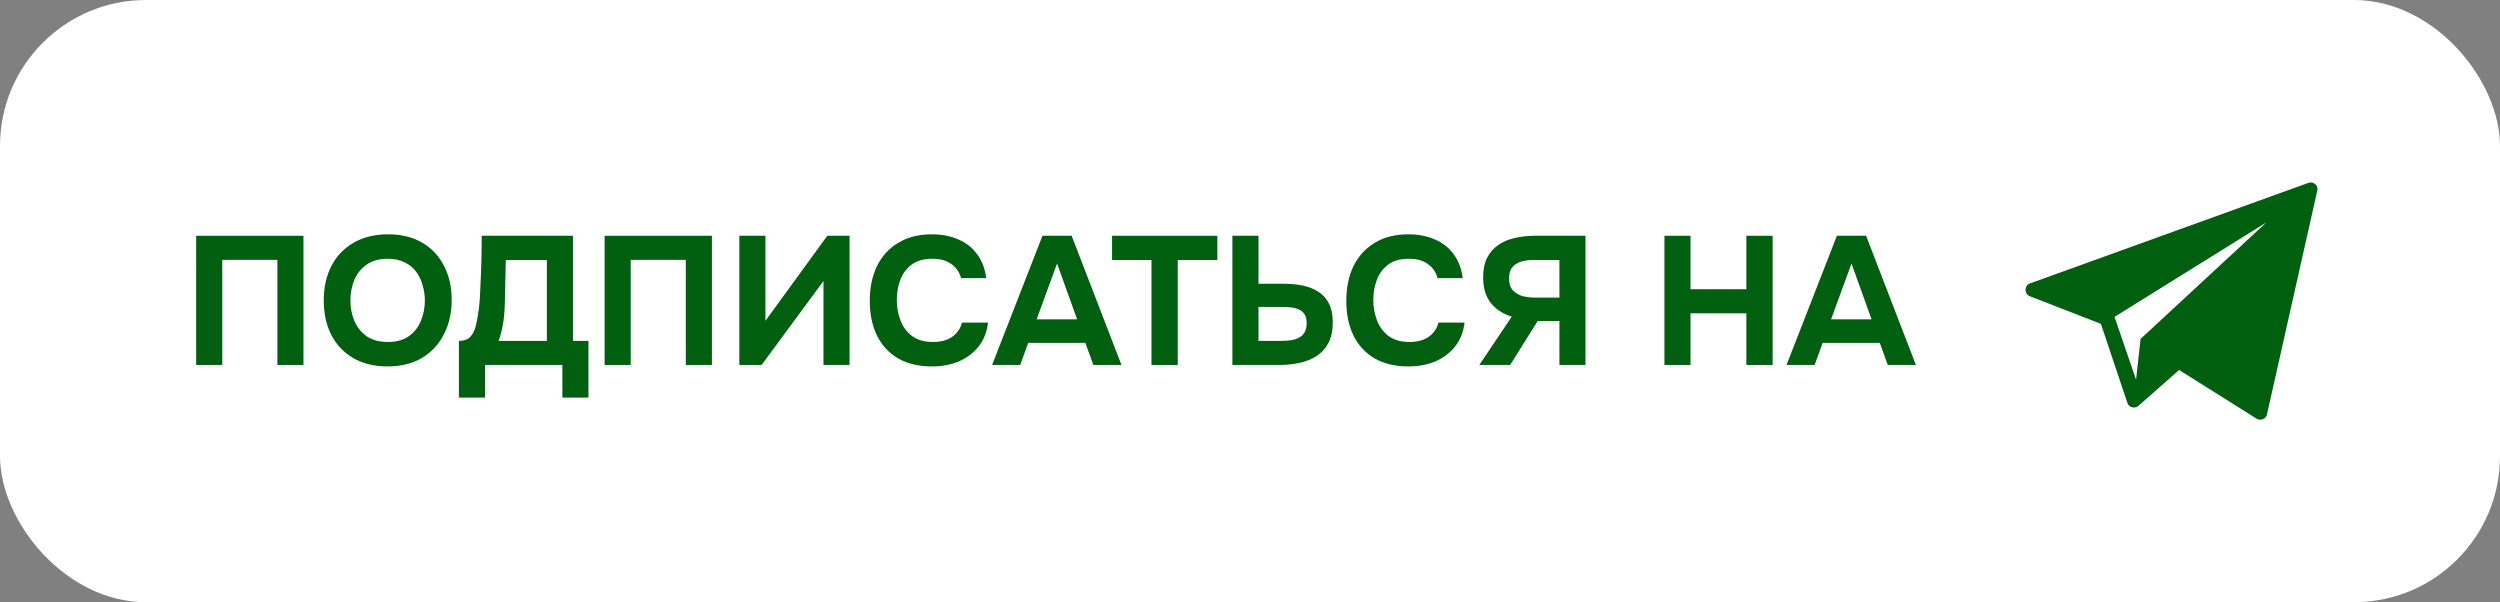
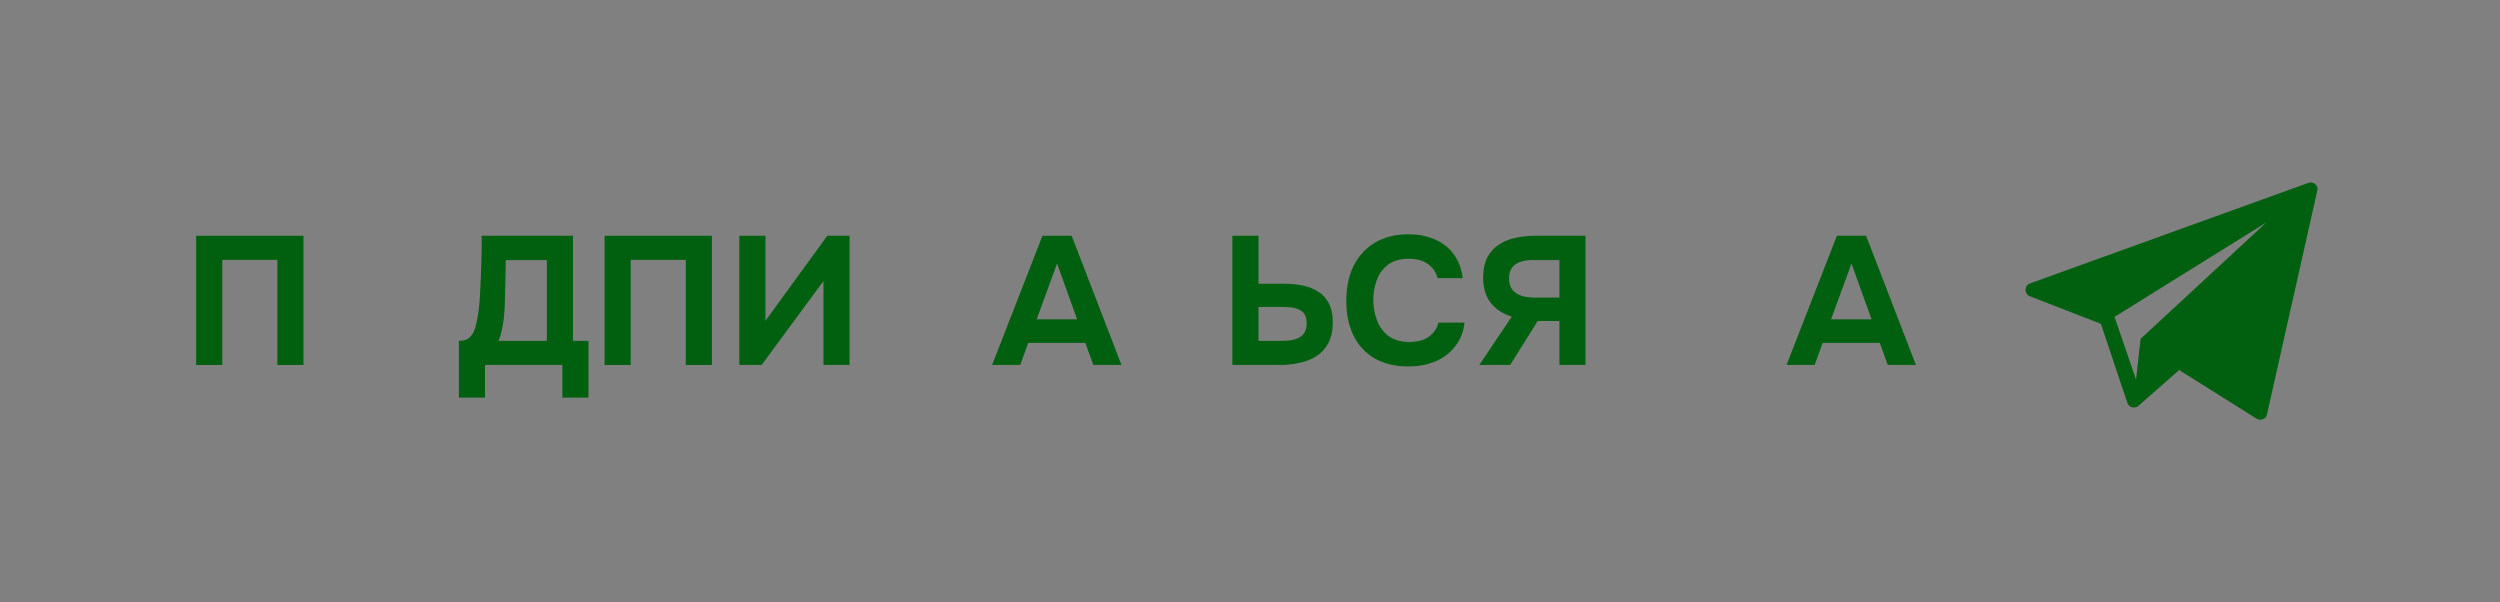
<svg xmlns="http://www.w3.org/2000/svg" width="137" height="33" viewBox="0 0 137 33" fill="none">
  <rect x="0" y="0" width="137" height="33" fill="#808080" stroke="none" />
-   <rect width="137" height="33" rx="8" fill="white" />
  <path d="M97.902 20L100.662 12.92H102.262L104.992 20H103.452L103.012 18.79H99.882L99.442 20H97.902ZM100.342 17.5H102.562L101.462 14.44L100.342 17.5Z" fill="#00600F" />
-   <path d="M91.211 20V12.92H92.641V15.85H95.701V12.92H97.141V20H95.701V17.17H92.641V20H91.211Z" fill="#00600F" />
  <path d="M81.066 20L82.846 17.35C82.346 17.197 81.96 16.943 81.686 16.59C81.413 16.23 81.276 15.77 81.276 15.21C81.276 14.777 81.35 14.413 81.496 14.12C81.65 13.827 81.856 13.593 82.116 13.42C82.376 13.24 82.676 13.113 83.016 13.04C83.363 12.96 83.73 12.92 84.116 12.92H86.886V20H85.456V17.59H84.266L82.756 20H81.066ZM84.126 16.31H85.456V14.25H84.006C83.74 14.25 83.51 14.283 83.316 14.35C83.123 14.417 82.97 14.523 82.856 14.67C82.75 14.817 82.696 15.013 82.696 15.26C82.696 15.54 82.766 15.757 82.906 15.91C83.046 16.063 83.226 16.17 83.446 16.23C83.673 16.283 83.9 16.31 84.126 16.31Z" fill="#00600F" />
  <path d="M77.187 20.08C76.461 20.08 75.841 19.933 75.327 19.64C74.821 19.34 74.434 18.92 74.167 18.38C73.907 17.84 73.777 17.21 73.777 16.49C73.777 15.757 73.911 15.117 74.177 14.57C74.451 14.023 74.841 13.6 75.347 13.3C75.854 12.993 76.464 12.84 77.177 12.84C77.717 12.84 78.201 12.933 78.627 13.12C79.054 13.3 79.397 13.57 79.657 13.93C79.924 14.283 80.091 14.72 80.157 15.24H78.777C78.691 14.913 78.514 14.656 78.247 14.47C77.987 14.277 77.641 14.18 77.207 14.18C76.727 14.18 76.344 14.29 76.057 14.51C75.777 14.723 75.574 15.003 75.447 15.35C75.321 15.69 75.257 16.05 75.257 16.43C75.257 16.823 75.324 17.197 75.457 17.55C75.591 17.903 75.801 18.19 76.087 18.41C76.381 18.63 76.764 18.74 77.237 18.74C77.517 18.74 77.767 18.7 77.987 18.62C78.207 18.533 78.387 18.41 78.527 18.25C78.674 18.09 78.774 17.9 78.827 17.68H80.257C80.197 18.193 80.024 18.63 79.737 18.99C79.451 19.35 79.087 19.623 78.647 19.81C78.207 19.99 77.721 20.08 77.187 20.08Z" fill="#00600F" />
  <path d="M67.535 20V12.92H68.965V15.55H70.355C70.728 15.55 71.075 15.583 71.395 15.65C71.722 15.717 72.005 15.83 72.245 15.99C72.492 16.143 72.685 16.357 72.825 16.63C72.965 16.903 73.035 17.247 73.035 17.66C73.035 18.12 72.955 18.5 72.795 18.8C72.635 19.1 72.415 19.34 72.135 19.52C71.862 19.693 71.549 19.817 71.195 19.89C70.849 19.963 70.485 20 70.105 20H67.535ZM68.965 18.68H70.145C70.352 18.68 70.542 18.67 70.715 18.65C70.888 18.623 71.042 18.577 71.175 18.51C71.308 18.443 71.412 18.347 71.485 18.22C71.565 18.087 71.605 17.917 71.605 17.71C71.605 17.517 71.572 17.363 71.505 17.25C71.439 17.13 71.342 17.04 71.215 16.98C71.088 16.913 70.945 16.87 70.785 16.85C70.632 16.83 70.462 16.82 70.275 16.82H68.965V18.68Z" fill="#00600F" />
-   <path d="M63.101 20V14.25H60.941V12.92H66.711V14.25H64.541V20H63.101Z" fill="#00600F" />
  <path d="M54.367 20L57.127 12.92H58.727L61.457 20H59.917L59.477 18.79H56.347L55.907 20H54.367ZM56.807 17.5H59.027L57.927 14.44L56.807 17.5Z" fill="#00600F" />
-   <path d="M51.074 20.08C50.347 20.08 49.727 19.933 49.214 19.64C48.707 19.34 48.321 18.92 48.054 18.38C47.794 17.84 47.664 17.21 47.664 16.49C47.664 15.757 47.797 15.117 48.064 14.57C48.337 14.023 48.727 13.6 49.234 13.3C49.741 12.993 50.351 12.84 51.064 12.84C51.604 12.84 52.087 12.933 52.514 13.12C52.941 13.3 53.284 13.57 53.544 13.93C53.811 14.283 53.977 14.72 54.044 15.24H52.664C52.577 14.913 52.401 14.656 52.134 14.47C51.874 14.277 51.527 14.18 51.094 14.18C50.614 14.18 50.231 14.29 49.944 14.51C49.664 14.723 49.461 15.003 49.334 15.35C49.207 15.69 49.144 16.05 49.144 16.43C49.144 16.823 49.211 17.197 49.344 17.55C49.477 17.903 49.687 18.19 49.974 18.41C50.267 18.63 50.651 18.74 51.124 18.74C51.404 18.74 51.654 18.7 51.874 18.62C52.094 18.533 52.274 18.41 52.414 18.25C52.561 18.09 52.661 17.9 52.714 17.68H54.144C54.084 18.193 53.911 18.63 53.624 18.99C53.337 19.35 52.974 19.623 52.534 19.81C52.094 19.99 51.607 20.08 51.074 20.08Z" fill="#00600F" />
  <path d="M40.516 20V12.92H41.946V17.58L45.336 12.92H46.556V20H45.126V15.4L41.736 20H40.516Z" fill="#00600F" />
  <path d="M33.133 20V12.92H39.013V20H37.583V14.24H34.563V20H33.133Z" fill="#00600F" />
  <path d="M25.148 21.79V18.68C25.422 18.68 25.625 18.61 25.758 18.47C25.892 18.33 25.988 18.157 26.048 17.95C26.108 17.737 26.155 17.513 26.188 17.28C26.228 17.047 26.258 16.81 26.278 16.57C26.298 16.33 26.312 16.097 26.318 15.87C26.345 15.357 26.365 14.857 26.378 14.37C26.392 13.883 26.398 13.4 26.398 12.92H31.398V18.68H32.248V21.79H30.818V20H26.578V21.79H25.148ZM27.318 18.68H29.968V14.25H27.718L27.668 16.48C27.668 16.613 27.662 16.773 27.648 16.96C27.642 17.14 27.625 17.33 27.598 17.53C27.572 17.73 27.535 17.93 27.488 18.13C27.448 18.33 27.392 18.513 27.318 18.68Z" fill="#00600F" />
-   <path d="M21.232 20.08C20.506 20.08 19.879 19.927 19.352 19.62C18.832 19.313 18.432 18.89 18.152 18.35C17.879 17.803 17.742 17.177 17.742 16.47C17.742 15.75 17.882 15.117 18.162 14.57C18.449 14.023 18.855 13.6 19.382 13.3C19.909 12.993 20.535 12.84 21.262 12.84C21.982 12.84 22.602 12.99 23.122 13.29C23.642 13.59 24.042 14.01 24.322 14.55C24.609 15.09 24.752 15.72 24.752 16.44C24.752 17.146 24.609 17.776 24.322 18.33C24.042 18.877 23.639 19.306 23.112 19.62C22.592 19.927 21.965 20.08 21.232 20.08ZM21.252 18.74C21.732 18.74 22.122 18.63 22.422 18.41C22.722 18.19 22.939 17.907 23.072 17.56C23.212 17.213 23.282 16.85 23.282 16.47C23.282 16.19 23.242 15.913 23.162 15.64C23.089 15.367 22.972 15.12 22.812 14.9C22.652 14.68 22.442 14.507 22.182 14.38C21.922 14.246 21.609 14.18 21.242 14.18C20.769 14.18 20.382 14.29 20.082 14.51C19.782 14.723 19.559 15.003 19.412 15.35C19.272 15.697 19.202 16.067 19.202 16.46C19.202 16.853 19.272 17.223 19.412 17.57C19.559 17.916 19.782 18.2 20.082 18.42C20.389 18.633 20.779 18.74 21.252 18.74Z" fill="#00600F" />
  <path d="M10.75 20V12.92H16.63V20H15.2V14.24H12.18V20H10.75Z" fill="#00600F" />
  <path d="M126.492 10.024L111.234 15.534C110.926 15.647 110.922 16.099 111.222 16.229L115.13 17.747L116.586 22.095C116.673 22.329 116.981 22.408 117.18 22.247L119.416 20.276L123.666 22.946C123.886 23.077 124.177 22.959 124.229 22.717L126.992 10.424C127.051 10.15 126.767 9.924 126.492 10.024ZM117.304 18.57L117.056 20.806L115.876 17.365L124.198 12.189L117.304 18.57Z" fill="#00600F" />
</svg>